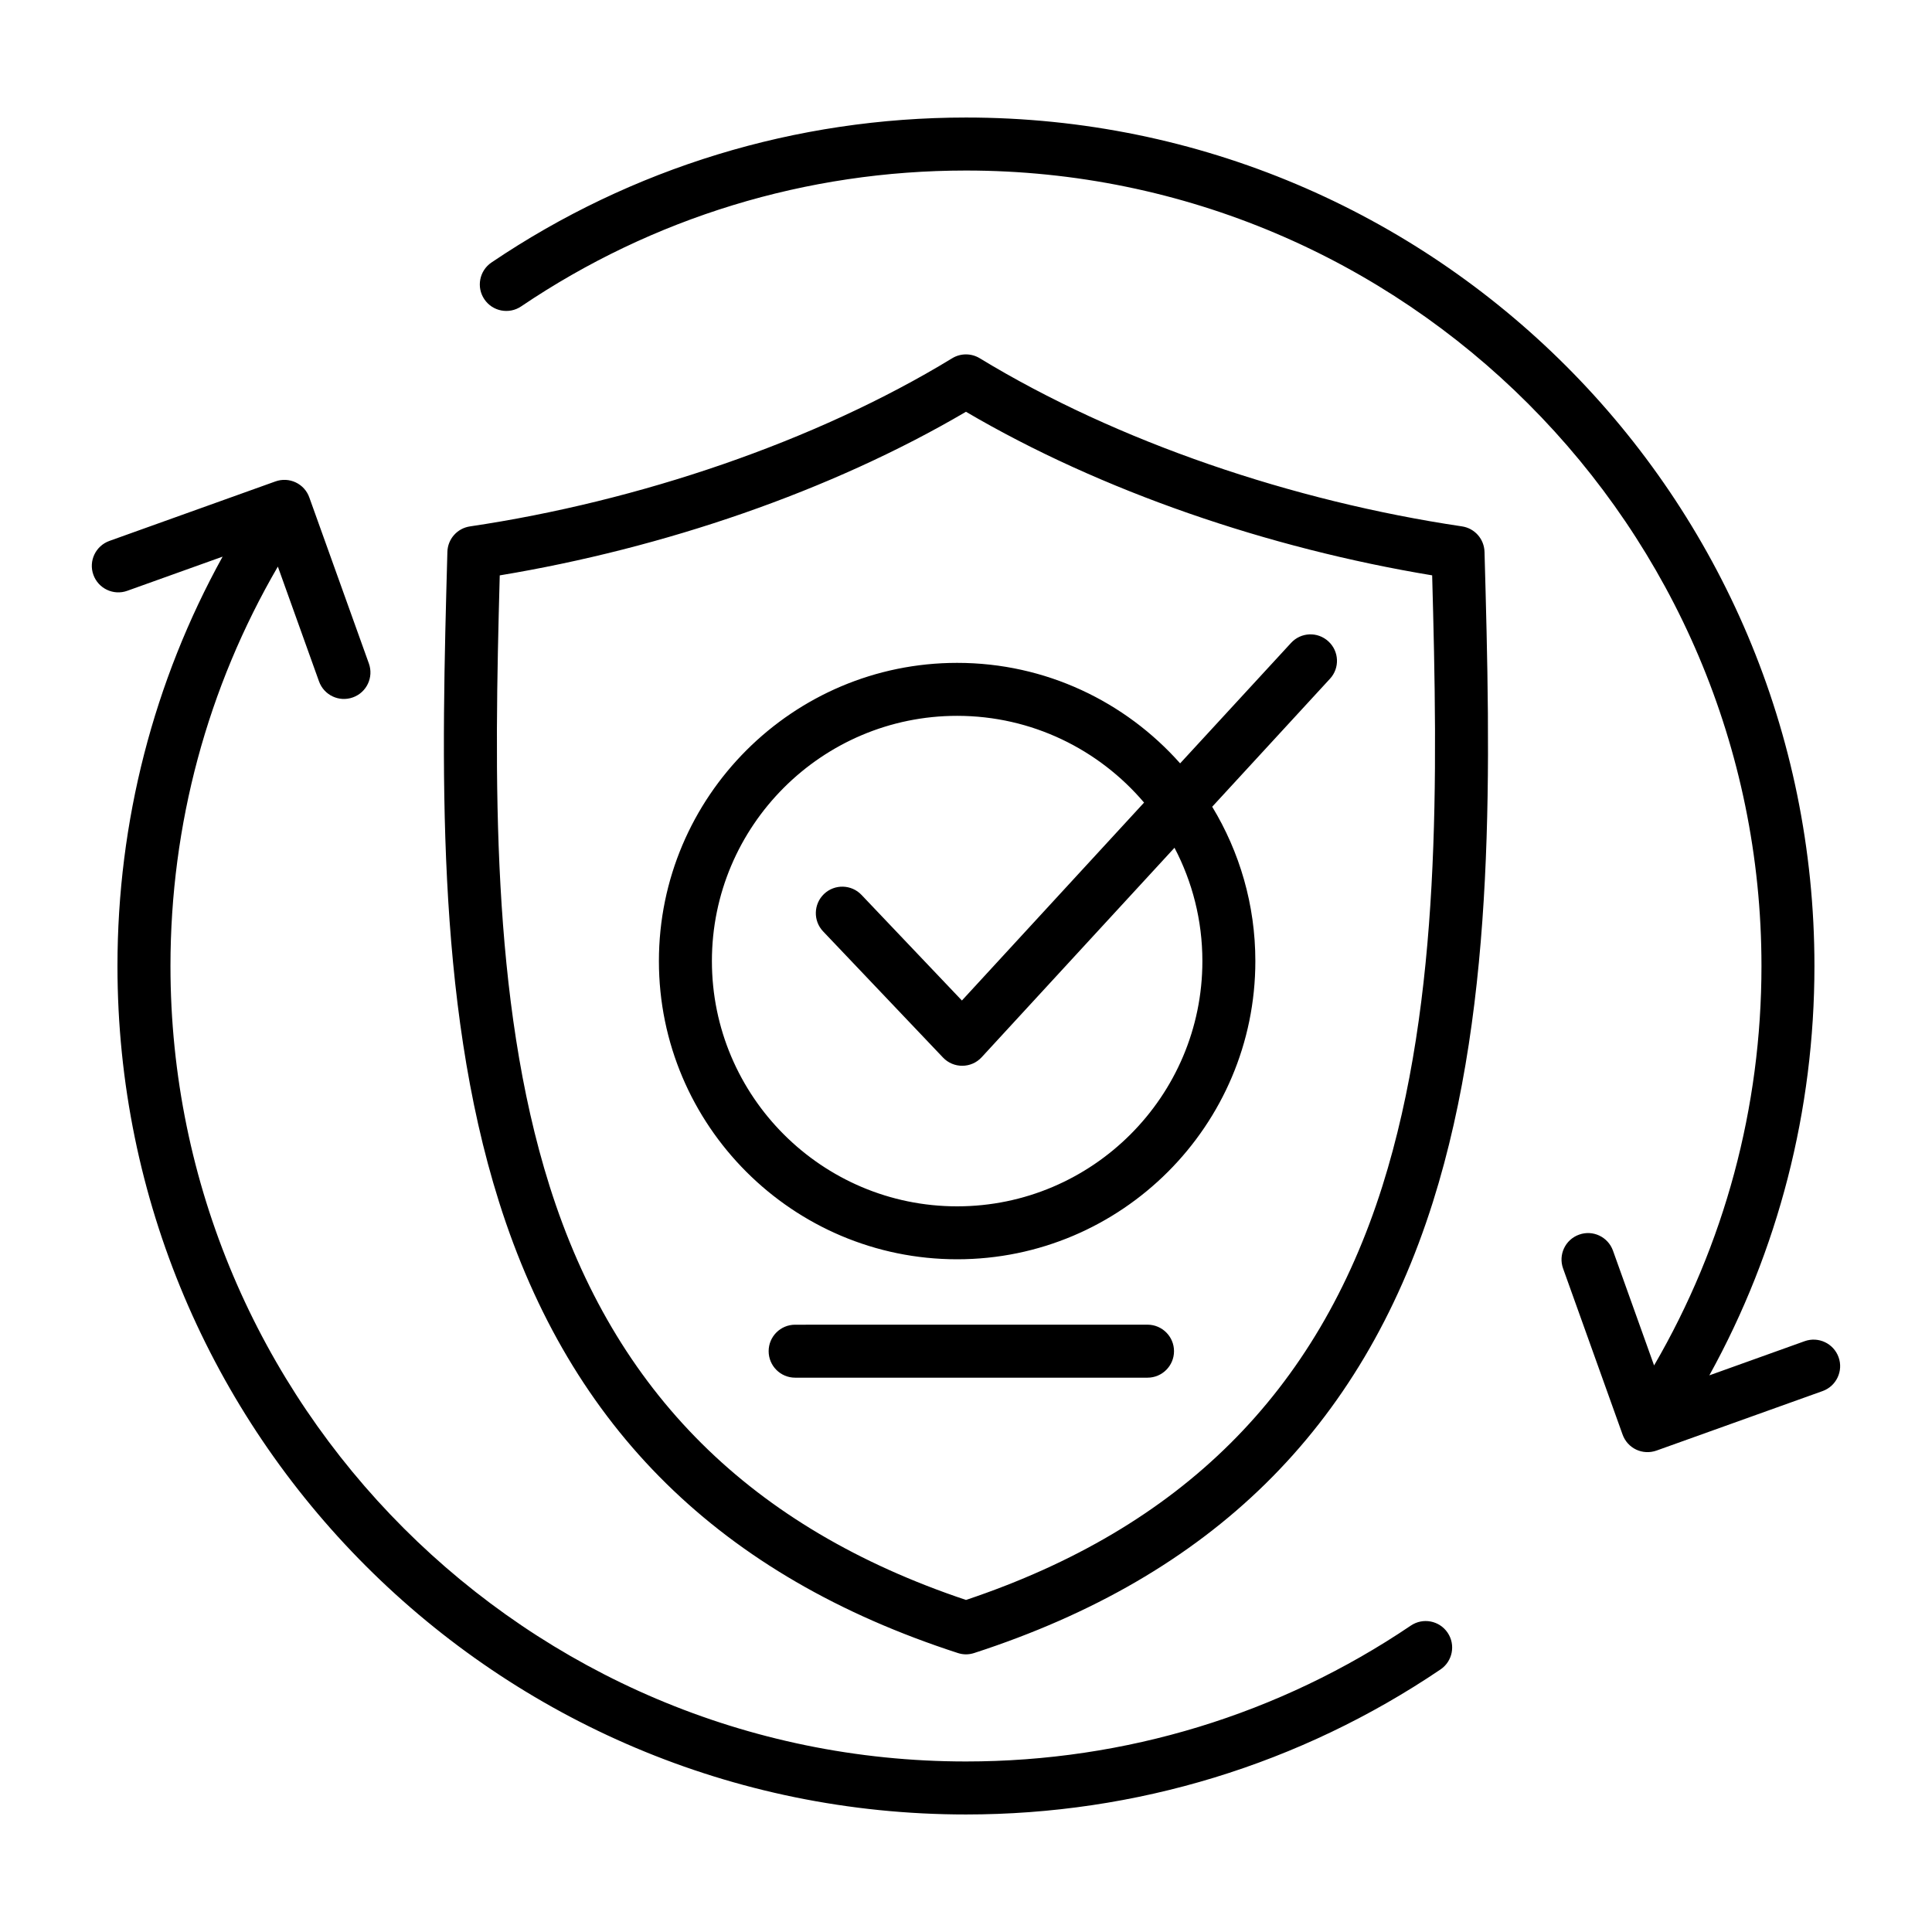
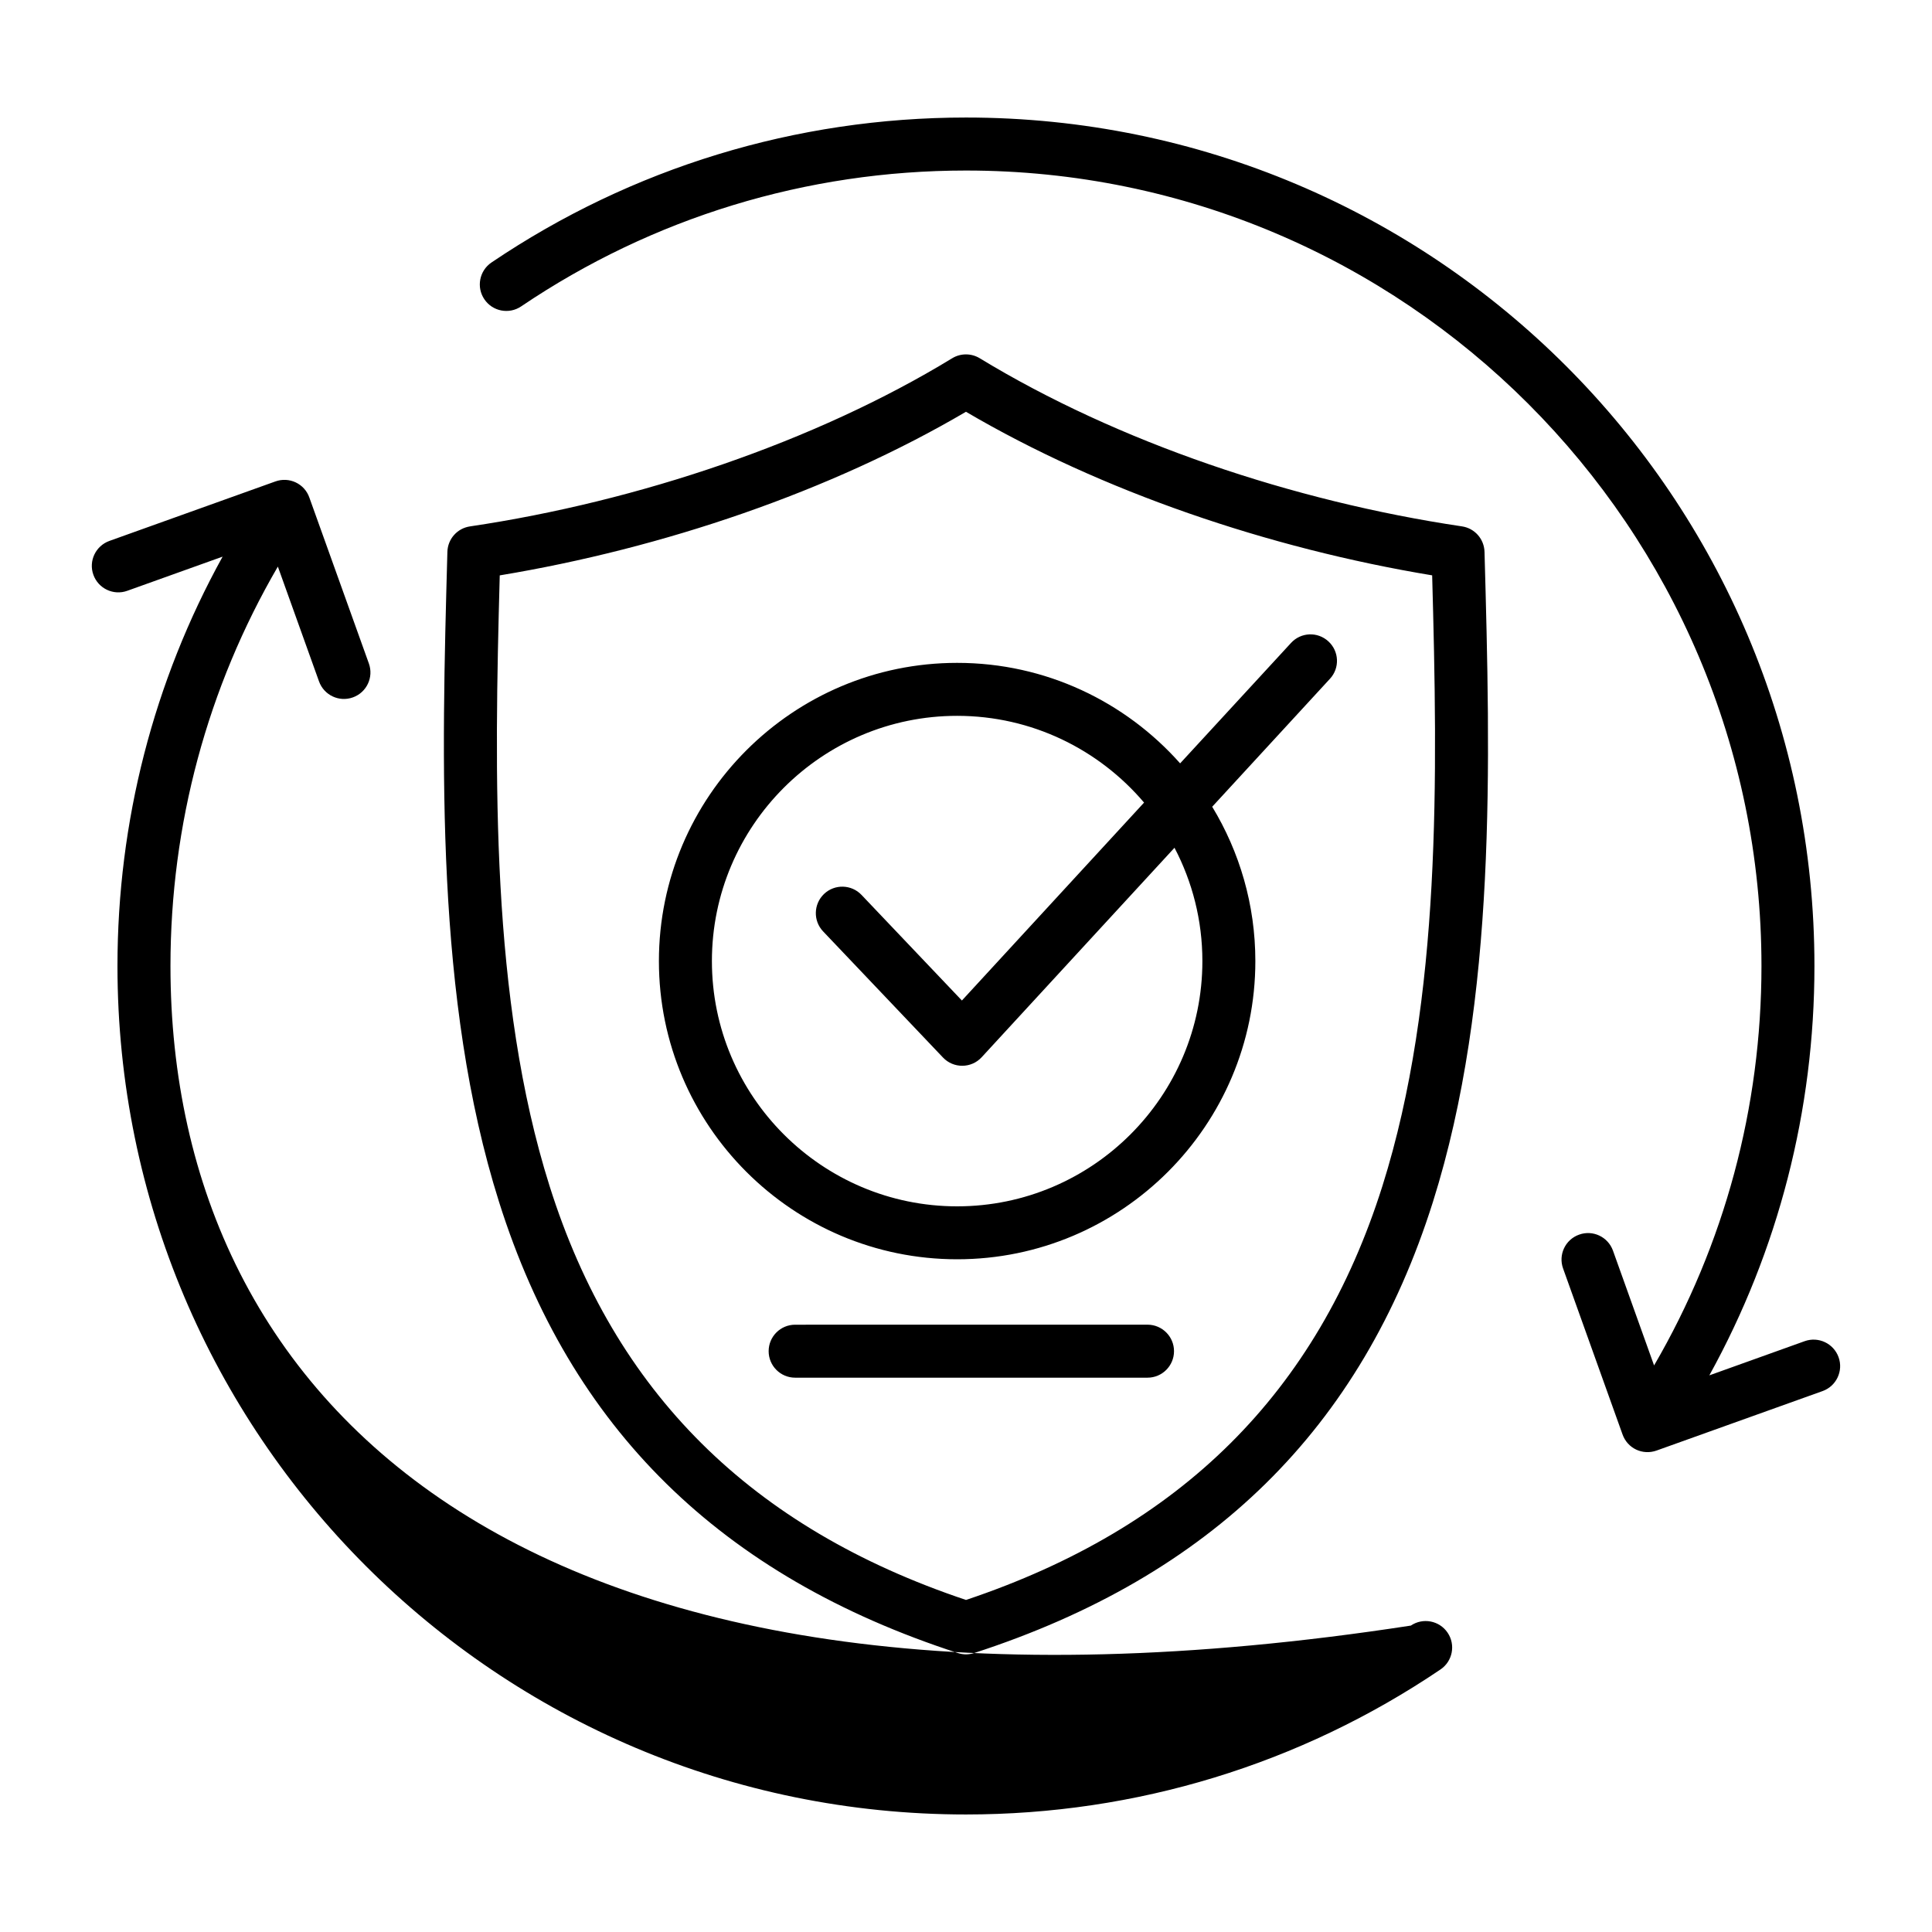
<svg xmlns="http://www.w3.org/2000/svg" width="60" height="60" viewBox="0 0 60 60" fill="none">
-   <path fill-rule="evenodd" clip-rule="evenodd" d="M36.46 41.962C36.46 42.416 36.091 42.785 35.638 42.785L24.693 42.785C24.239 42.785 23.871 42.416 23.871 41.962C23.871 41.508 24.239 41.14 24.693 41.14L35.638 41.139C36.092 41.14 36.46 41.508 36.46 41.962ZM56.602 43.201C57.03 43.048 57.252 42.576 57.099 42.15C56.945 41.721 56.474 41.499 56.047 41.651L53.085 42.713C55.227 38.834 56.349 34.483 56.349 30C56.349 15.438 44.559 3.65 29.999 3.65C24.718 3.651 19.622 5.207 15.263 8.152C14.887 8.407 14.787 8.919 15.043 9.295C15.296 9.671 15.808 9.77 16.184 9.516C20.27 6.755 25.047 5.296 29.999 5.296C43.621 5.295 54.704 16.377 54.704 30C54.704 34.392 53.556 38.647 51.369 42.405L50.092 38.839C49.938 38.411 49.467 38.188 49.04 38.343C48.612 38.495 48.389 38.966 48.543 39.394L50.388 44.544C50.542 44.982 51.014 45.205 51.452 45.046L56.602 43.201ZM44.957 50.705C44.702 50.328 44.191 50.23 43.815 50.484C39.729 53.245 34.951 54.704 30 54.704C16.377 54.705 5.294 43.622 5.294 30.001C5.294 25.608 6.442 21.353 8.629 17.596L9.907 21.161C10.061 21.589 10.531 21.812 10.959 21.658C11.387 21.505 11.609 21.034 11.456 20.606L9.609 15.457C9.459 15.019 8.978 14.794 8.546 14.954L3.397 16.799C2.97 16.953 2.746 17.423 2.9 17.851C3.053 18.278 3.525 18.502 3.952 18.348L6.913 17.287C4.77 21.166 3.648 25.516 3.648 30.001C3.649 44.561 15.44 56.35 30 56.35C35.282 56.35 40.377 54.793 44.735 51.847C45.113 51.592 45.211 51.081 44.957 50.705ZM37.341 29.848C37.341 34.046 33.924 37.463 29.725 37.464C25.526 37.464 22.109 34.047 22.109 29.848C22.108 25.648 25.525 22.231 29.724 22.231C32.048 22.231 34.131 23.278 35.53 24.925L29.873 31.072L26.755 27.792C26.442 27.463 25.921 27.45 25.592 27.762C25.263 28.076 25.25 28.596 25.562 28.925L29.286 32.843C29.613 33.188 30.166 33.183 30.487 32.833L36.475 26.328C37.027 27.381 37.341 28.577 37.341 29.848ZM40.094 19.967C40.401 19.632 40.92 19.61 41.255 19.919C41.59 20.226 41.612 20.747 41.303 21.08L37.646 25.054C38.495 26.454 38.986 28.095 38.986 29.848C38.986 34.954 34.831 39.108 29.725 39.108C24.619 39.108 20.463 34.954 20.463 29.848C20.463 24.741 24.618 20.586 29.724 20.586C32.477 20.585 34.952 21.794 36.65 23.707L40.094 19.967ZM42.932 36.833C44.768 31.015 44.647 24.079 44.477 17.868C39.393 17.026 34.203 15.257 29.999 12.788C25.793 15.258 20.605 17.026 15.52 17.869C15.351 24.079 15.232 31.016 17.068 36.835C19.09 43.244 23.323 47.45 30 49.688C36.677 47.45 40.908 43.243 42.932 36.833ZM45.402 16.347C40.155 15.567 34.705 13.729 30.427 11.126C30.163 10.966 29.833 10.966 29.571 11.126C25.32 13.719 19.82 15.573 14.595 16.348C14.201 16.406 13.905 16.739 13.894 17.139C13.714 23.651 13.511 31.033 15.499 37.33C17.719 44.364 22.379 48.945 29.746 51.336C29.914 51.391 30.085 51.391 30.254 51.336C37.62 48.945 42.28 44.363 44.5 37.329C46.487 31.032 46.283 23.651 46.103 17.138C46.092 16.739 45.797 16.405 45.402 16.347Z" fill="black" />
+   <path fill-rule="evenodd" clip-rule="evenodd" d="M36.46 41.962C36.46 42.416 36.091 42.785 35.638 42.785L24.693 42.785C24.239 42.785 23.871 42.416 23.871 41.962C23.871 41.508 24.239 41.14 24.693 41.14L35.638 41.139C36.092 41.14 36.46 41.508 36.46 41.962ZM56.602 43.201C57.03 43.048 57.252 42.576 57.099 42.15C56.945 41.721 56.474 41.499 56.047 41.651L53.085 42.713C55.227 38.834 56.349 34.483 56.349 30C56.349 15.438 44.559 3.65 29.999 3.65C24.718 3.651 19.622 5.207 15.263 8.152C14.887 8.407 14.787 8.919 15.043 9.295C15.296 9.671 15.808 9.77 16.184 9.516C20.27 6.755 25.047 5.296 29.999 5.296C43.621 5.295 54.704 16.377 54.704 30C54.704 34.392 53.556 38.647 51.369 42.405L50.092 38.839C49.938 38.411 49.467 38.188 49.04 38.343C48.612 38.495 48.389 38.966 48.543 39.394L50.388 44.544C50.542 44.982 51.014 45.205 51.452 45.046L56.602 43.201ZM44.957 50.705C44.702 50.328 44.191 50.23 43.815 50.484C16.377 54.705 5.294 43.622 5.294 30.001C5.294 25.608 6.442 21.353 8.629 17.596L9.907 21.161C10.061 21.589 10.531 21.812 10.959 21.658C11.387 21.505 11.609 21.034 11.456 20.606L9.609 15.457C9.459 15.019 8.978 14.794 8.546 14.954L3.397 16.799C2.97 16.953 2.746 17.423 2.9 17.851C3.053 18.278 3.525 18.502 3.952 18.348L6.913 17.287C4.77 21.166 3.648 25.516 3.648 30.001C3.649 44.561 15.44 56.35 30 56.35C35.282 56.35 40.377 54.793 44.735 51.847C45.113 51.592 45.211 51.081 44.957 50.705ZM37.341 29.848C37.341 34.046 33.924 37.463 29.725 37.464C25.526 37.464 22.109 34.047 22.109 29.848C22.108 25.648 25.525 22.231 29.724 22.231C32.048 22.231 34.131 23.278 35.53 24.925L29.873 31.072L26.755 27.792C26.442 27.463 25.921 27.45 25.592 27.762C25.263 28.076 25.25 28.596 25.562 28.925L29.286 32.843C29.613 33.188 30.166 33.183 30.487 32.833L36.475 26.328C37.027 27.381 37.341 28.577 37.341 29.848ZM40.094 19.967C40.401 19.632 40.92 19.61 41.255 19.919C41.59 20.226 41.612 20.747 41.303 21.08L37.646 25.054C38.495 26.454 38.986 28.095 38.986 29.848C38.986 34.954 34.831 39.108 29.725 39.108C24.619 39.108 20.463 34.954 20.463 29.848C20.463 24.741 24.618 20.586 29.724 20.586C32.477 20.585 34.952 21.794 36.65 23.707L40.094 19.967ZM42.932 36.833C44.768 31.015 44.647 24.079 44.477 17.868C39.393 17.026 34.203 15.257 29.999 12.788C25.793 15.258 20.605 17.026 15.52 17.869C15.351 24.079 15.232 31.016 17.068 36.835C19.09 43.244 23.323 47.45 30 49.688C36.677 47.45 40.908 43.243 42.932 36.833ZM45.402 16.347C40.155 15.567 34.705 13.729 30.427 11.126C30.163 10.966 29.833 10.966 29.571 11.126C25.32 13.719 19.82 15.573 14.595 16.348C14.201 16.406 13.905 16.739 13.894 17.139C13.714 23.651 13.511 31.033 15.499 37.33C17.719 44.364 22.379 48.945 29.746 51.336C29.914 51.391 30.085 51.391 30.254 51.336C37.62 48.945 42.28 44.363 44.5 37.329C46.487 31.032 46.283 23.651 46.103 17.138C46.092 16.739 45.797 16.405 45.402 16.347Z" fill="black" />
</svg>